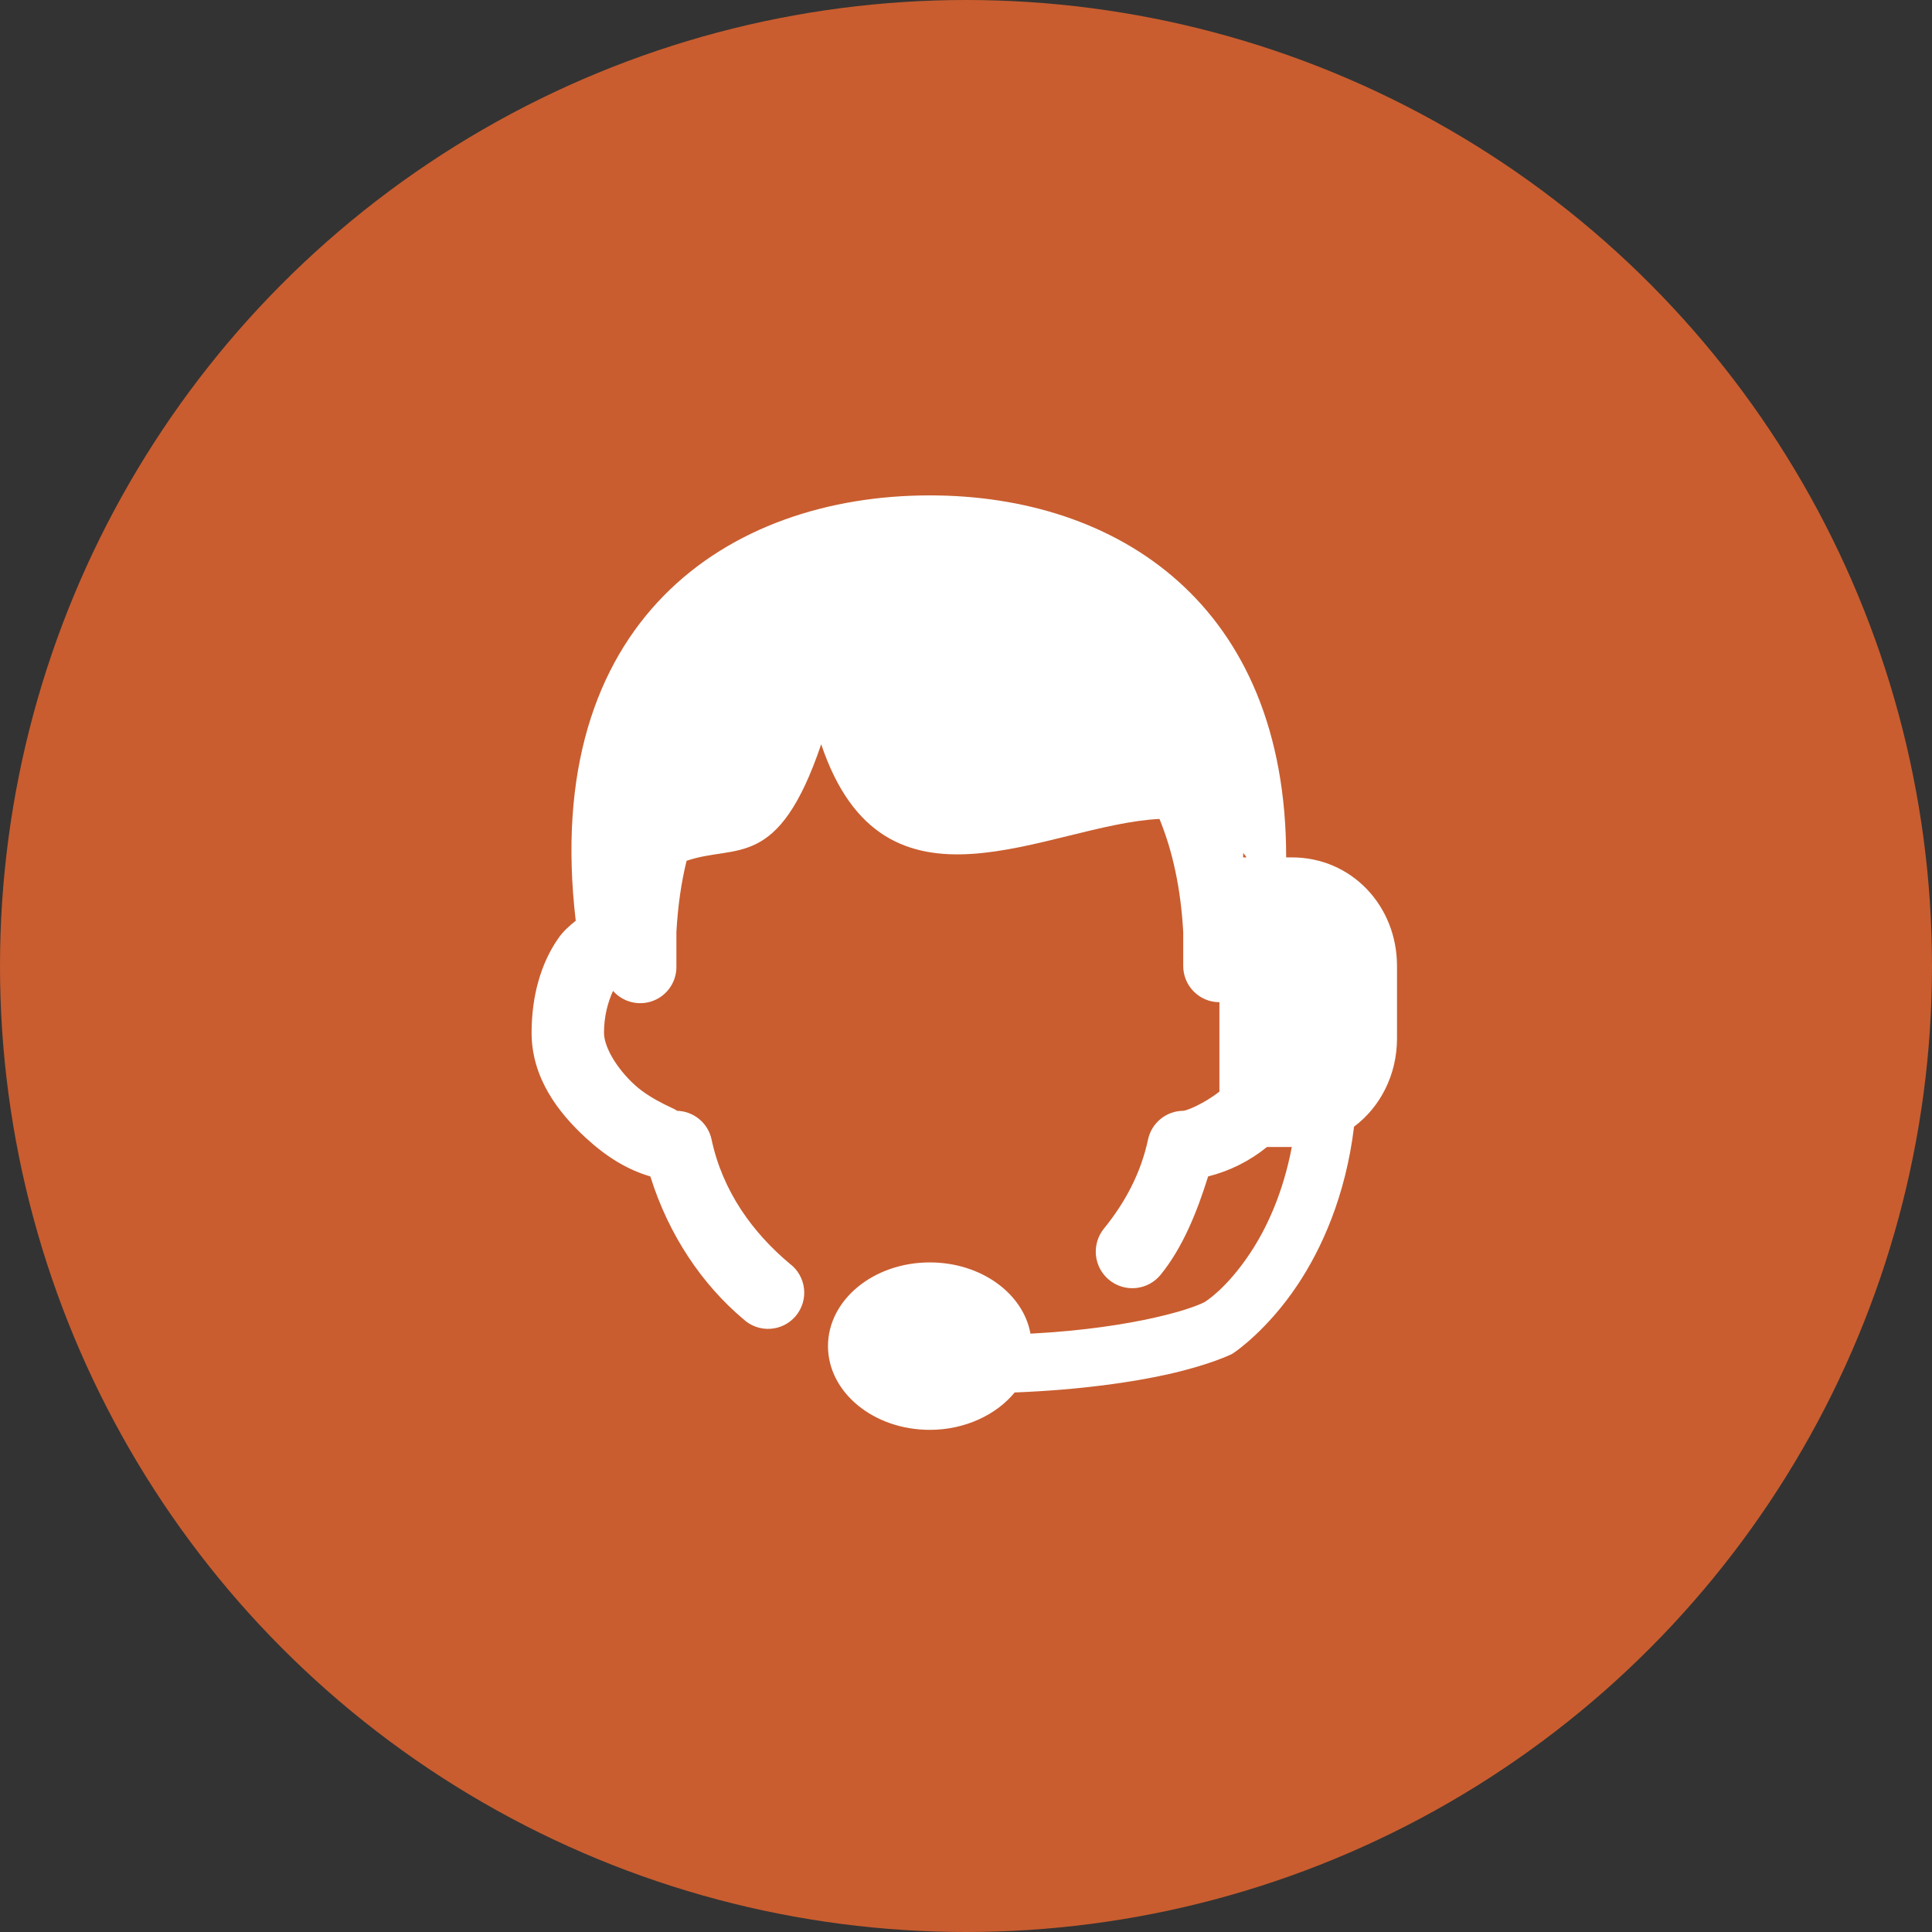
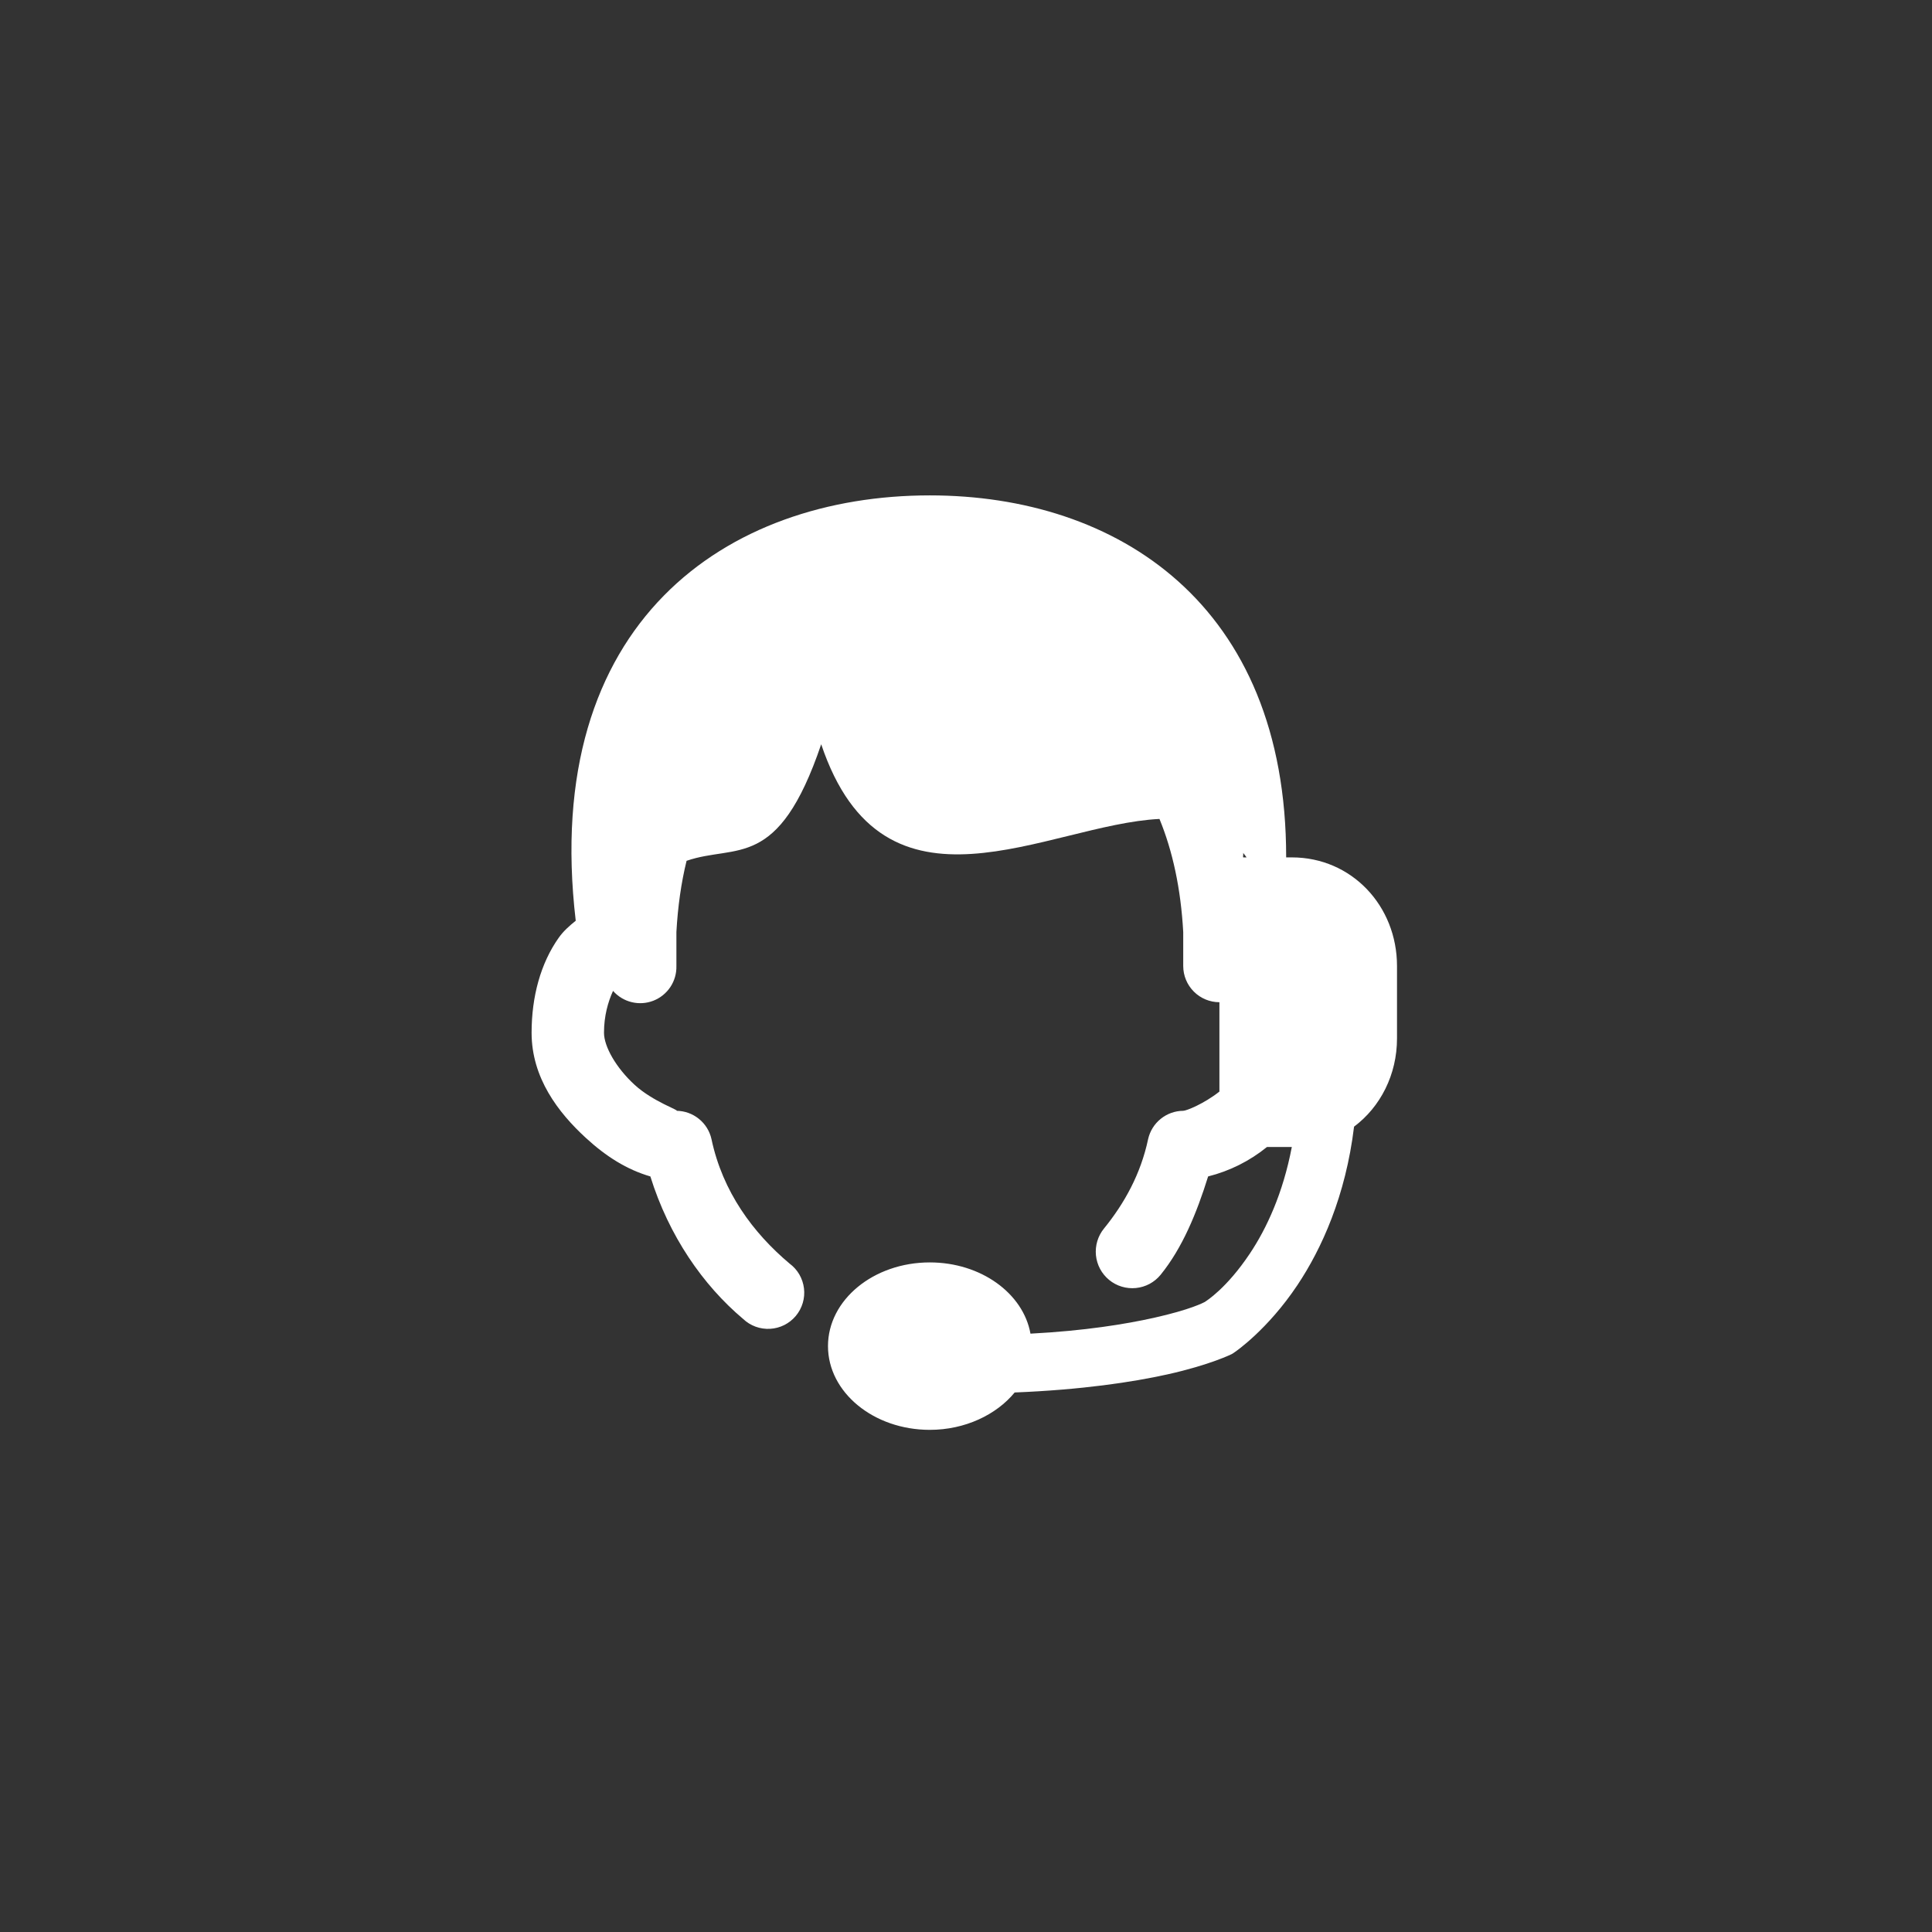
<svg xmlns="http://www.w3.org/2000/svg" width="78" height="78" viewBox="0 0 78 78" fill="none">
  <rect x="0" y="0" width="78" height="78" fill="#333333" stroke="none" />
-   <circle cx="39" cy="39" r="39" fill="#C95D2F" />
  <path d="M37.539 20C29.372 20 21.824 25.082 23.244 37.173C22.991 37.375 22.747 37.591 22.558 37.858C21.823 38.896 21.462 40.245 21.462 41.695C21.462 43.515 22.535 44.915 23.654 45.942C24.473 46.695 25.31 47.22 26.257 47.496C27.003 49.893 28.375 51.88 30.003 53.25C30.148 53.387 30.319 53.493 30.507 53.562C30.694 53.63 30.894 53.659 31.093 53.648C31.292 53.636 31.487 53.584 31.665 53.495C31.843 53.405 32.001 53.28 32.129 53.127C32.257 52.974 32.352 52.796 32.409 52.605C32.466 52.414 32.483 52.213 32.459 52.015C32.435 51.817 32.371 51.626 32.271 51.453C32.171 51.281 32.036 51.131 31.875 51.012C30.405 49.775 29.176 48.121 28.724 45.988C28.652 45.665 28.473 45.377 28.215 45.17C27.958 44.962 27.638 44.848 27.308 44.846C27.488 44.846 26.364 44.481 25.619 43.795C24.873 43.11 24.385 42.253 24.385 41.695C24.385 41.017 24.547 40.45 24.75 40.005C24.949 40.231 25.212 40.39 25.504 40.46C25.796 40.531 26.102 40.51 26.382 40.4C26.661 40.29 26.9 40.096 27.066 39.846C27.232 39.596 27.316 39.3 27.308 39V37.767C27.31 37.721 27.31 37.675 27.308 37.629C27.366 36.587 27.503 35.629 27.719 34.753C29.734 34.06 31.412 35.184 33.154 30.048C35.697 37.609 42.283 33.284 46.811 33.063C47.343 34.357 47.673 35.877 47.77 37.629C47.767 37.675 47.767 37.721 47.77 37.767V39C47.77 39.388 47.924 39.759 48.198 40.033C48.472 40.308 48.843 40.462 49.231 40.462V44.07C48.597 44.569 47.894 44.846 47.77 44.846C47.439 44.848 47.12 44.962 46.862 45.17C46.605 45.377 46.426 45.665 46.353 45.988C46.055 47.4 45.392 48.588 44.573 49.596C44.45 49.746 44.358 49.919 44.302 50.104C44.246 50.29 44.227 50.485 44.246 50.678C44.265 50.87 44.322 51.058 44.413 51.229C44.505 51.4 44.629 51.551 44.779 51.674C44.928 51.797 45.101 51.889 45.287 51.945C45.472 52.001 45.667 52.02 45.86 52.001C46.053 51.982 46.24 51.925 46.411 51.834C46.582 51.742 46.733 51.618 46.856 51.468C47.733 50.388 48.315 48.975 48.775 47.496C49.644 47.278 50.455 46.872 51.15 46.308H52.154C51.796 48.18 51.137 49.593 50.465 50.602C49.515 52.027 48.696 52.525 48.638 52.565C48.595 52.587 48.077 52.871 46.581 53.205C45.441 53.458 43.8 53.728 41.603 53.843C41.31 52.214 39.602 50.967 37.539 50.967C35.268 50.967 33.428 52.48 33.428 54.346C33.428 56.212 35.269 57.727 37.539 57.727C38.958 57.727 40.225 57.119 40.965 56.218C43.669 56.11 45.724 55.8 47.131 55.488C48.864 55.103 49.733 54.666 49.733 54.666C49.78 54.638 49.827 54.608 49.871 54.574C49.871 54.574 51.175 53.69 52.382 51.88C53.358 50.416 54.326 48.292 54.667 45.486C55.731 44.69 56.401 43.388 56.401 41.923V39C56.401 36.578 54.575 34.615 52.154 34.615H51.926C51.932 24.387 45.101 20 37.539 20ZM50.19 34.433C50.234 34.494 50.285 34.55 50.327 34.615H50.19C50.178 34.556 50.203 34.493 50.19 34.433Z" fill="white" />
</svg>